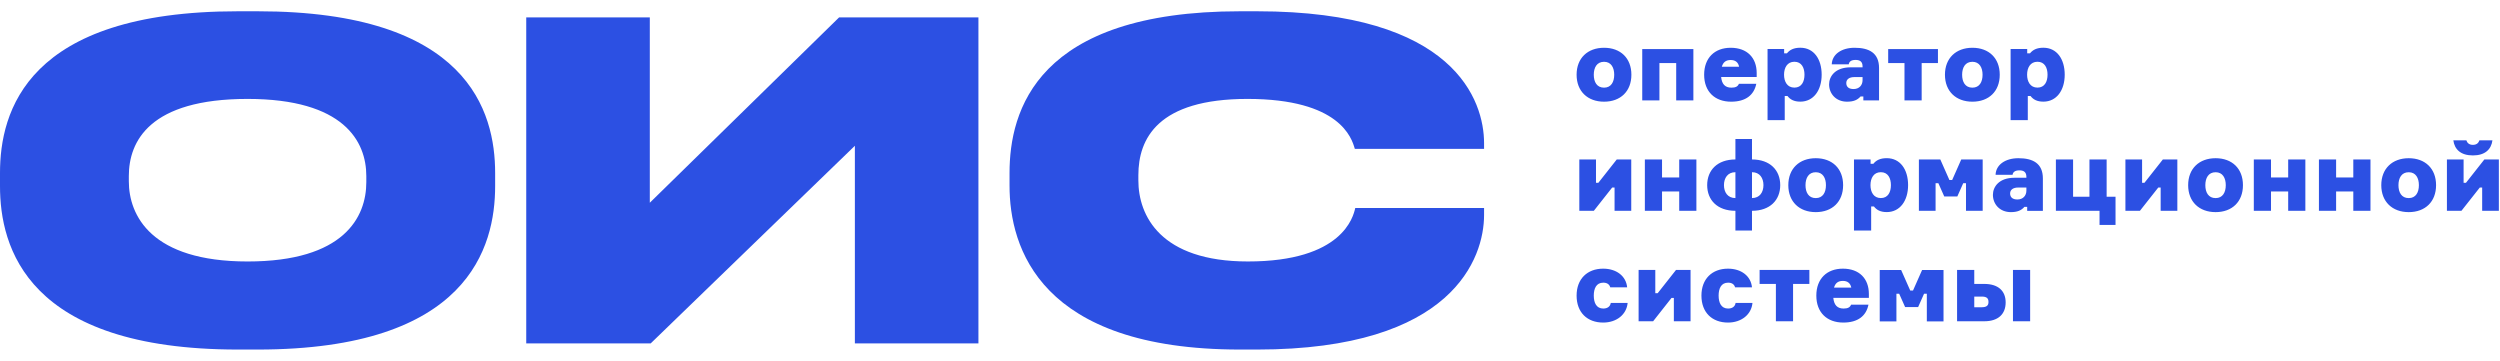
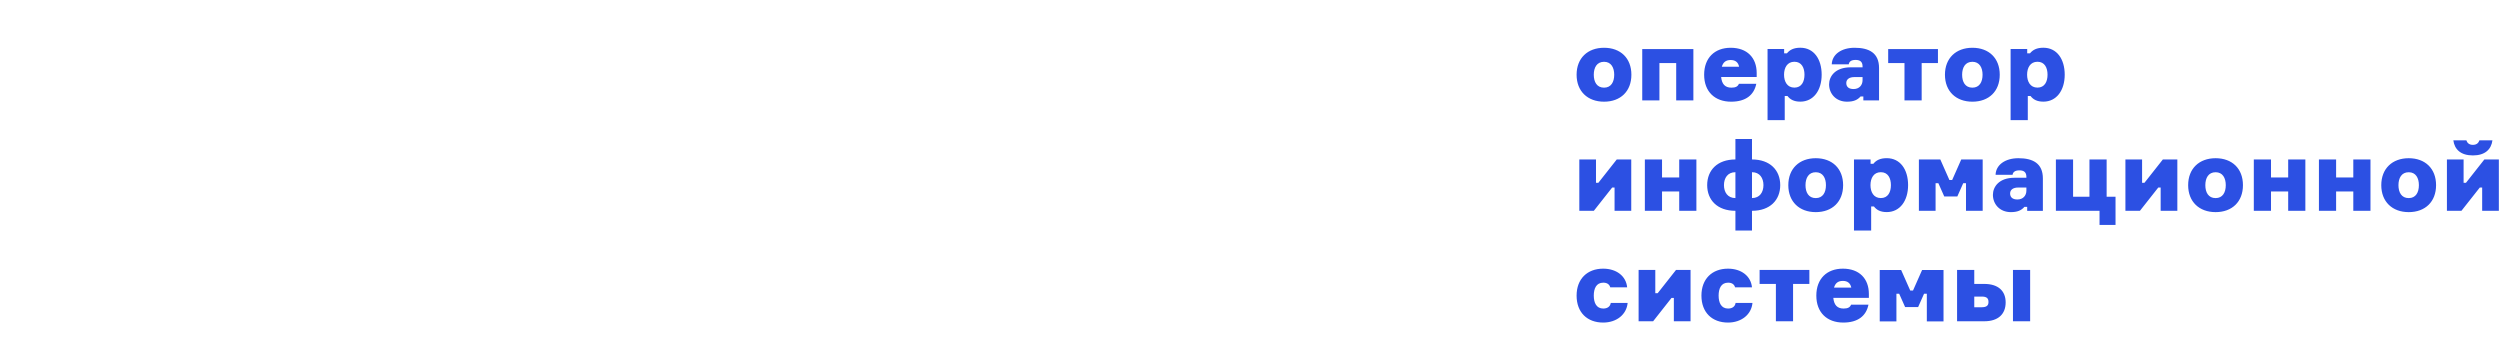
<svg xmlns="http://www.w3.org/2000/svg" width="194" height="28" viewBox="0 0 194 28" fill="none">
  <path fill-rule="evenodd" clip-rule="evenodd" d="M124.405 25.031C125.447 25.031 126.221 24.411 126.305 23.506H124.995C124.957 23.783 124.742 23.943 124.413 23.943C123.877 23.943 123.677 23.491 123.677 22.939C123.677 22.395 123.869 21.935 124.413 21.935C124.704 21.935 124.888 22.059 124.957 22.296H126.267C126.182 21.423 125.439 20.848 124.405 20.848C123.172 20.848 122.344 21.645 122.344 22.939C122.344 24.25 123.172 25.031 124.405 25.031ZM135.955 15.37V13.362C136.56 13.362 136.844 13.822 136.844 14.366C136.844 14.911 136.56 15.37 135.955 15.37ZM134.668 13.362V15.37C134.063 15.37 133.779 14.911 133.779 14.366C133.779 13.822 134.063 13.362 134.668 13.362ZM134.668 17.891H135.955V16.358C137.357 16.358 138.146 15.523 138.146 14.366C138.146 13.209 137.357 12.374 135.955 12.374V10.788H134.668V12.374C133.266 12.374 132.477 13.209 132.477 14.366C132.477 15.523 133.266 16.358 134.668 16.358V17.891ZM122.555 12.376V16.359H123.681L125.106 14.551H125.29V16.359H126.585V12.376H125.459L124.033 14.184H123.849V12.376H122.555ZM138.442 5.796C138.442 6.332 138.687 6.799 139.246 6.799C139.805 6.799 140.028 6.332 140.028 5.796C140.028 5.26 139.805 4.792 139.246 4.792C138.687 4.792 138.442 5.26 138.442 5.796ZM138.71 7.451H138.495V9.32H137.162V3.804H138.449V4.141H138.664C138.878 3.873 139.185 3.704 139.706 3.704C140.748 3.704 141.361 4.578 141.361 5.796C141.361 7.014 140.725 7.888 139.706 7.888C139.208 7.888 138.917 7.719 138.71 7.451ZM125.263 5.799C125.263 5.247 125.025 4.795 124.474 4.795C123.915 4.795 123.677 5.247 123.677 5.799C123.677 6.358 123.915 6.802 124.474 6.802C125.025 6.802 125.263 6.358 125.263 5.799ZM126.596 5.799C126.596 7.086 125.753 7.891 124.474 7.891C123.202 7.891 122.344 7.086 122.344 5.799C122.344 4.511 123.202 3.707 124.474 3.707C125.753 3.707 126.596 4.511 126.596 5.799ZM130.073 7.789V4.893H128.771V7.789H127.438V3.805H131.406V7.789H130.073ZM134.954 5.178H133.614C133.713 4.841 133.913 4.657 134.303 4.657C134.663 4.657 134.886 4.833 134.954 5.178ZM134.334 7.891C135.475 7.891 136.111 7.37 136.288 6.504H134.939C134.855 6.71 134.686 6.802 134.357 6.802C133.859 6.802 133.614 6.519 133.56 5.975H136.319V5.668C136.319 4.474 135.568 3.707 134.303 3.707C133.055 3.707 132.242 4.496 132.242 5.799C132.242 7.109 133.07 7.891 134.334 7.891ZM143.891 5.982H144.535V6.22C144.535 6.611 144.274 6.91 143.838 6.91C143.477 6.91 143.271 6.749 143.271 6.442C143.271 6.143 143.524 5.982 143.891 5.982ZM145.814 7.791V5.278C145.814 4.105 145.04 3.707 143.914 3.707C142.895 3.707 142.167 4.221 142.144 4.994H143.462C143.492 4.779 143.654 4.65 143.991 4.65C144.328 4.65 144.535 4.779 144.535 5.155V5.224H143.615C142.405 5.224 141.938 5.929 141.938 6.549C141.938 7.255 142.451 7.891 143.332 7.891C143.845 7.891 144.144 7.752 144.382 7.484H144.596V7.791H145.814ZM146.523 3.805H150.385V4.893H149.121V7.789H147.788V4.893H146.523V3.805ZM153.058 4.795C153.609 4.795 153.847 5.247 153.847 5.799C153.847 6.358 153.609 6.802 153.058 6.802C152.499 6.802 152.261 6.358 152.261 5.799C152.261 5.247 152.499 4.795 153.058 4.795ZM153.058 7.891C154.337 7.891 155.18 7.086 155.18 5.799C155.18 4.511 154.337 3.707 153.058 3.707C151.786 3.707 150.928 4.511 150.928 5.799C150.928 7.086 151.786 7.891 153.058 7.891ZM157.303 5.796C157.303 6.332 157.548 6.799 158.108 6.799C158.667 6.799 158.889 6.332 158.889 5.796C158.889 5.26 158.667 4.792 158.108 4.792C157.548 4.792 157.303 5.26 157.303 5.796ZM157.571 7.451H157.357V9.32H156.023V3.804H157.311V4.141H157.525C157.74 3.873 158.046 3.704 158.568 3.704C159.609 3.704 160.222 4.578 160.222 5.796C160.222 7.014 159.586 7.888 158.568 7.888C158.069 7.888 157.778 7.719 157.571 7.451ZM130.307 16.359V14.858H128.974V16.359H127.641V12.376H128.974V13.77H130.307V12.376H131.64V16.359H130.307ZM141.693 14.369C141.693 13.818 141.455 13.365 140.903 13.365C140.344 13.365 140.107 13.818 140.107 14.369C140.107 14.929 140.344 15.372 140.903 15.372C141.455 15.372 141.693 14.929 141.693 14.369ZM143.026 14.369C143.026 15.656 142.183 16.461 140.903 16.461C139.632 16.461 138.773 15.656 138.773 14.369C138.773 13.082 139.632 12.277 140.903 12.277C142.183 12.277 143.026 13.082 143.026 14.369ZM145.953 15.37C145.394 15.37 145.149 14.903 145.149 14.366C145.149 13.83 145.394 13.362 145.953 13.362C146.512 13.362 146.735 13.83 146.735 14.366C146.735 14.903 146.512 15.37 145.953 15.37ZM145.202 16.021H145.417C145.624 16.289 145.915 16.458 146.413 16.458C147.432 16.458 148.068 15.584 148.068 14.366C148.068 13.148 147.455 12.274 146.413 12.274C145.892 12.274 145.585 12.443 145.371 12.712H145.156V12.374H143.869V17.891H145.202V16.021ZM151.887 15.248H150.875L150.416 14.214H150.201V16.359H148.906V12.376H150.569L151.274 13.969H151.488L152.193 12.376H153.856V16.359H152.561V14.214H152.347L151.887 15.248ZM156.604 14.553H157.248V14.79C157.248 15.181 156.987 15.48 156.551 15.48C156.19 15.48 155.984 15.319 155.984 15.012C155.984 14.714 156.236 14.553 156.604 14.553ZM158.527 16.361V13.848C158.527 12.676 157.753 12.277 156.627 12.277C155.608 12.277 154.88 12.791 154.857 13.565H156.175C156.205 13.35 156.366 13.22 156.704 13.22C157.041 13.22 157.248 13.35 157.248 13.726V13.794H156.328C155.118 13.794 154.65 14.499 154.65 15.12C154.65 15.825 155.163 16.461 156.045 16.461C156.558 16.461 156.857 16.323 157.094 16.054H157.309V16.361H158.527ZM163.475 12.373V15.269H164.165V17.453H162.924V16.357H159.537V12.373H160.871V15.269H162.142V12.373H163.475ZM164.932 12.376V16.359H166.058L167.483 14.551H167.667V16.359H168.962V12.376H167.836L166.41 14.184H166.226V12.376H164.932ZM172.72 14.369C172.72 13.818 172.482 13.365 171.931 13.365C171.371 13.365 171.134 13.818 171.134 14.369C171.134 14.929 171.371 15.372 171.931 15.372C172.482 15.372 172.72 14.929 172.72 14.369ZM174.053 14.369C174.053 15.656 173.21 16.461 171.931 16.461C170.659 16.461 169.801 15.656 169.801 14.369C169.801 13.082 170.659 12.277 171.931 12.277C173.21 12.277 174.053 13.082 174.053 14.369ZM177.563 14.858V16.359H178.896V12.376H177.563V13.77H176.23V12.376H174.896V16.359H176.23V14.858H177.563ZM182.616 16.359V14.858H181.282V16.359H179.949V12.376H181.282V13.77H182.616V12.376H183.949V16.359H182.616ZM186.917 13.365C187.469 13.365 187.706 13.818 187.706 14.369C187.706 14.929 187.469 15.372 186.917 15.372C186.358 15.372 186.12 14.929 186.12 14.369C186.12 13.818 186.358 13.365 186.917 13.365ZM186.917 16.461C188.197 16.461 189.039 15.656 189.039 14.369C189.039 13.082 188.197 12.277 186.917 12.277C185.645 12.277 184.787 13.082 184.787 14.369C184.787 15.656 185.645 16.461 186.917 16.461ZM190.379 10.889H191.39C191.444 11.05 191.566 11.241 191.896 11.241C192.225 11.241 192.348 11.05 192.401 10.889H193.413C193.321 11.593 192.838 12.061 191.896 12.061C190.954 12.061 190.471 11.593 190.379 10.889ZM189.881 16.359V12.375H191.175V14.184H191.36L192.785 12.375H193.911V16.359H192.616V14.551H192.433L191.007 16.359H189.881ZM127.156 24.93V20.946H128.451V22.754H128.635L130.06 20.946H131.187V24.93H129.891V23.121H129.708L128.283 24.93H127.156ZM134.092 25.031C135.134 25.031 135.908 24.411 135.992 23.506H134.682C134.644 23.783 134.429 23.943 134.1 23.943C133.564 23.943 133.365 23.491 133.365 22.939C133.365 22.395 133.556 21.935 134.1 21.935C134.391 21.935 134.575 22.059 134.644 22.296H135.954C135.87 21.423 135.127 20.848 134.092 20.848C132.859 20.848 132.031 21.645 132.031 22.939C132.031 24.25 132.859 25.031 134.092 25.031ZM136.545 20.946H140.407V22.034H139.142V24.93H137.809V22.034H136.545V20.946ZM143.66 22.319H142.319C142.418 21.981 142.618 21.798 143.009 21.798C143.368 21.798 143.591 21.974 143.66 22.319ZM143.039 25.031C144.18 25.031 144.817 24.51 144.993 23.644H143.644C143.56 23.851 143.391 23.943 143.062 23.943C142.564 23.943 142.319 23.659 142.265 23.116H145.024V22.809C145.024 21.614 144.273 20.848 143.009 20.848C141.76 20.848 140.947 21.637 140.947 22.939C140.947 24.25 141.775 25.031 143.039 25.031ZM148.848 23.826H147.836L147.376 22.793H147.162V24.938H145.867V20.954H147.53L148.235 22.547H148.449L149.154 20.954H150.817V24.938H149.522V22.793H149.307L148.848 23.826ZM154.306 23.435C154.306 23.681 154.191 23.842 153.785 23.842H153.203V23.014H153.785C154.191 23.014 154.306 23.167 154.306 23.435ZM156.206 24.93H157.539V20.946H156.206V24.93ZM153.984 22.033H153.203V20.946H151.869V24.93H153.984C155.056 24.93 155.639 24.378 155.639 23.467C155.639 22.57 155.056 22.033 153.984 22.033Z" fill="#2C50E3" />
-   <path fill-rule="evenodd" clip-rule="evenodd" d="M28.426 13.66C28.426 10.974 26.692 7.676 19.211 7.676C11.595 7.676 9.997 10.974 9.997 13.66V14.068C9.997 16.72 11.731 20.291 19.211 20.291C26.692 20.291 28.426 16.856 28.426 14.136V13.66ZM19.994 0.875C36.315 0.875 38.423 8.662 38.423 13.422V14.442C38.423 19.168 36.349 27.125 19.994 27.125H18.463C2.074 27.125 0 19.168 0 14.442V13.422C0 8.662 2.074 0.875 18.463 0.875H19.994ZM75.926 1.35V26.648H66.338V11.313L50.493 26.648H40.836V1.35H50.425V15.733L65.114 1.35H75.926ZM78.34 14.408C78.34 19.202 80.686 27.125 96.225 27.125H97.551C112.784 27.125 115.164 19.984 115.164 16.686V16.142H105.168L105.163 16.163C105.014 16.802 104.198 20.29 96.837 20.29C90.037 20.29 88.337 16.72 88.337 14V13.592C88.337 10.77 89.832 7.676 96.803 7.676C103.991 7.676 104.893 10.737 105.12 11.505C105.125 11.521 105.129 11.537 105.134 11.552H115.164V11.11C115.164 7.846 112.92 0.875 97.551 0.875H96.225C80.448 0.875 78.34 8.594 78.34 13.422V14.408Z" fill="#2C50E3" />
</svg>